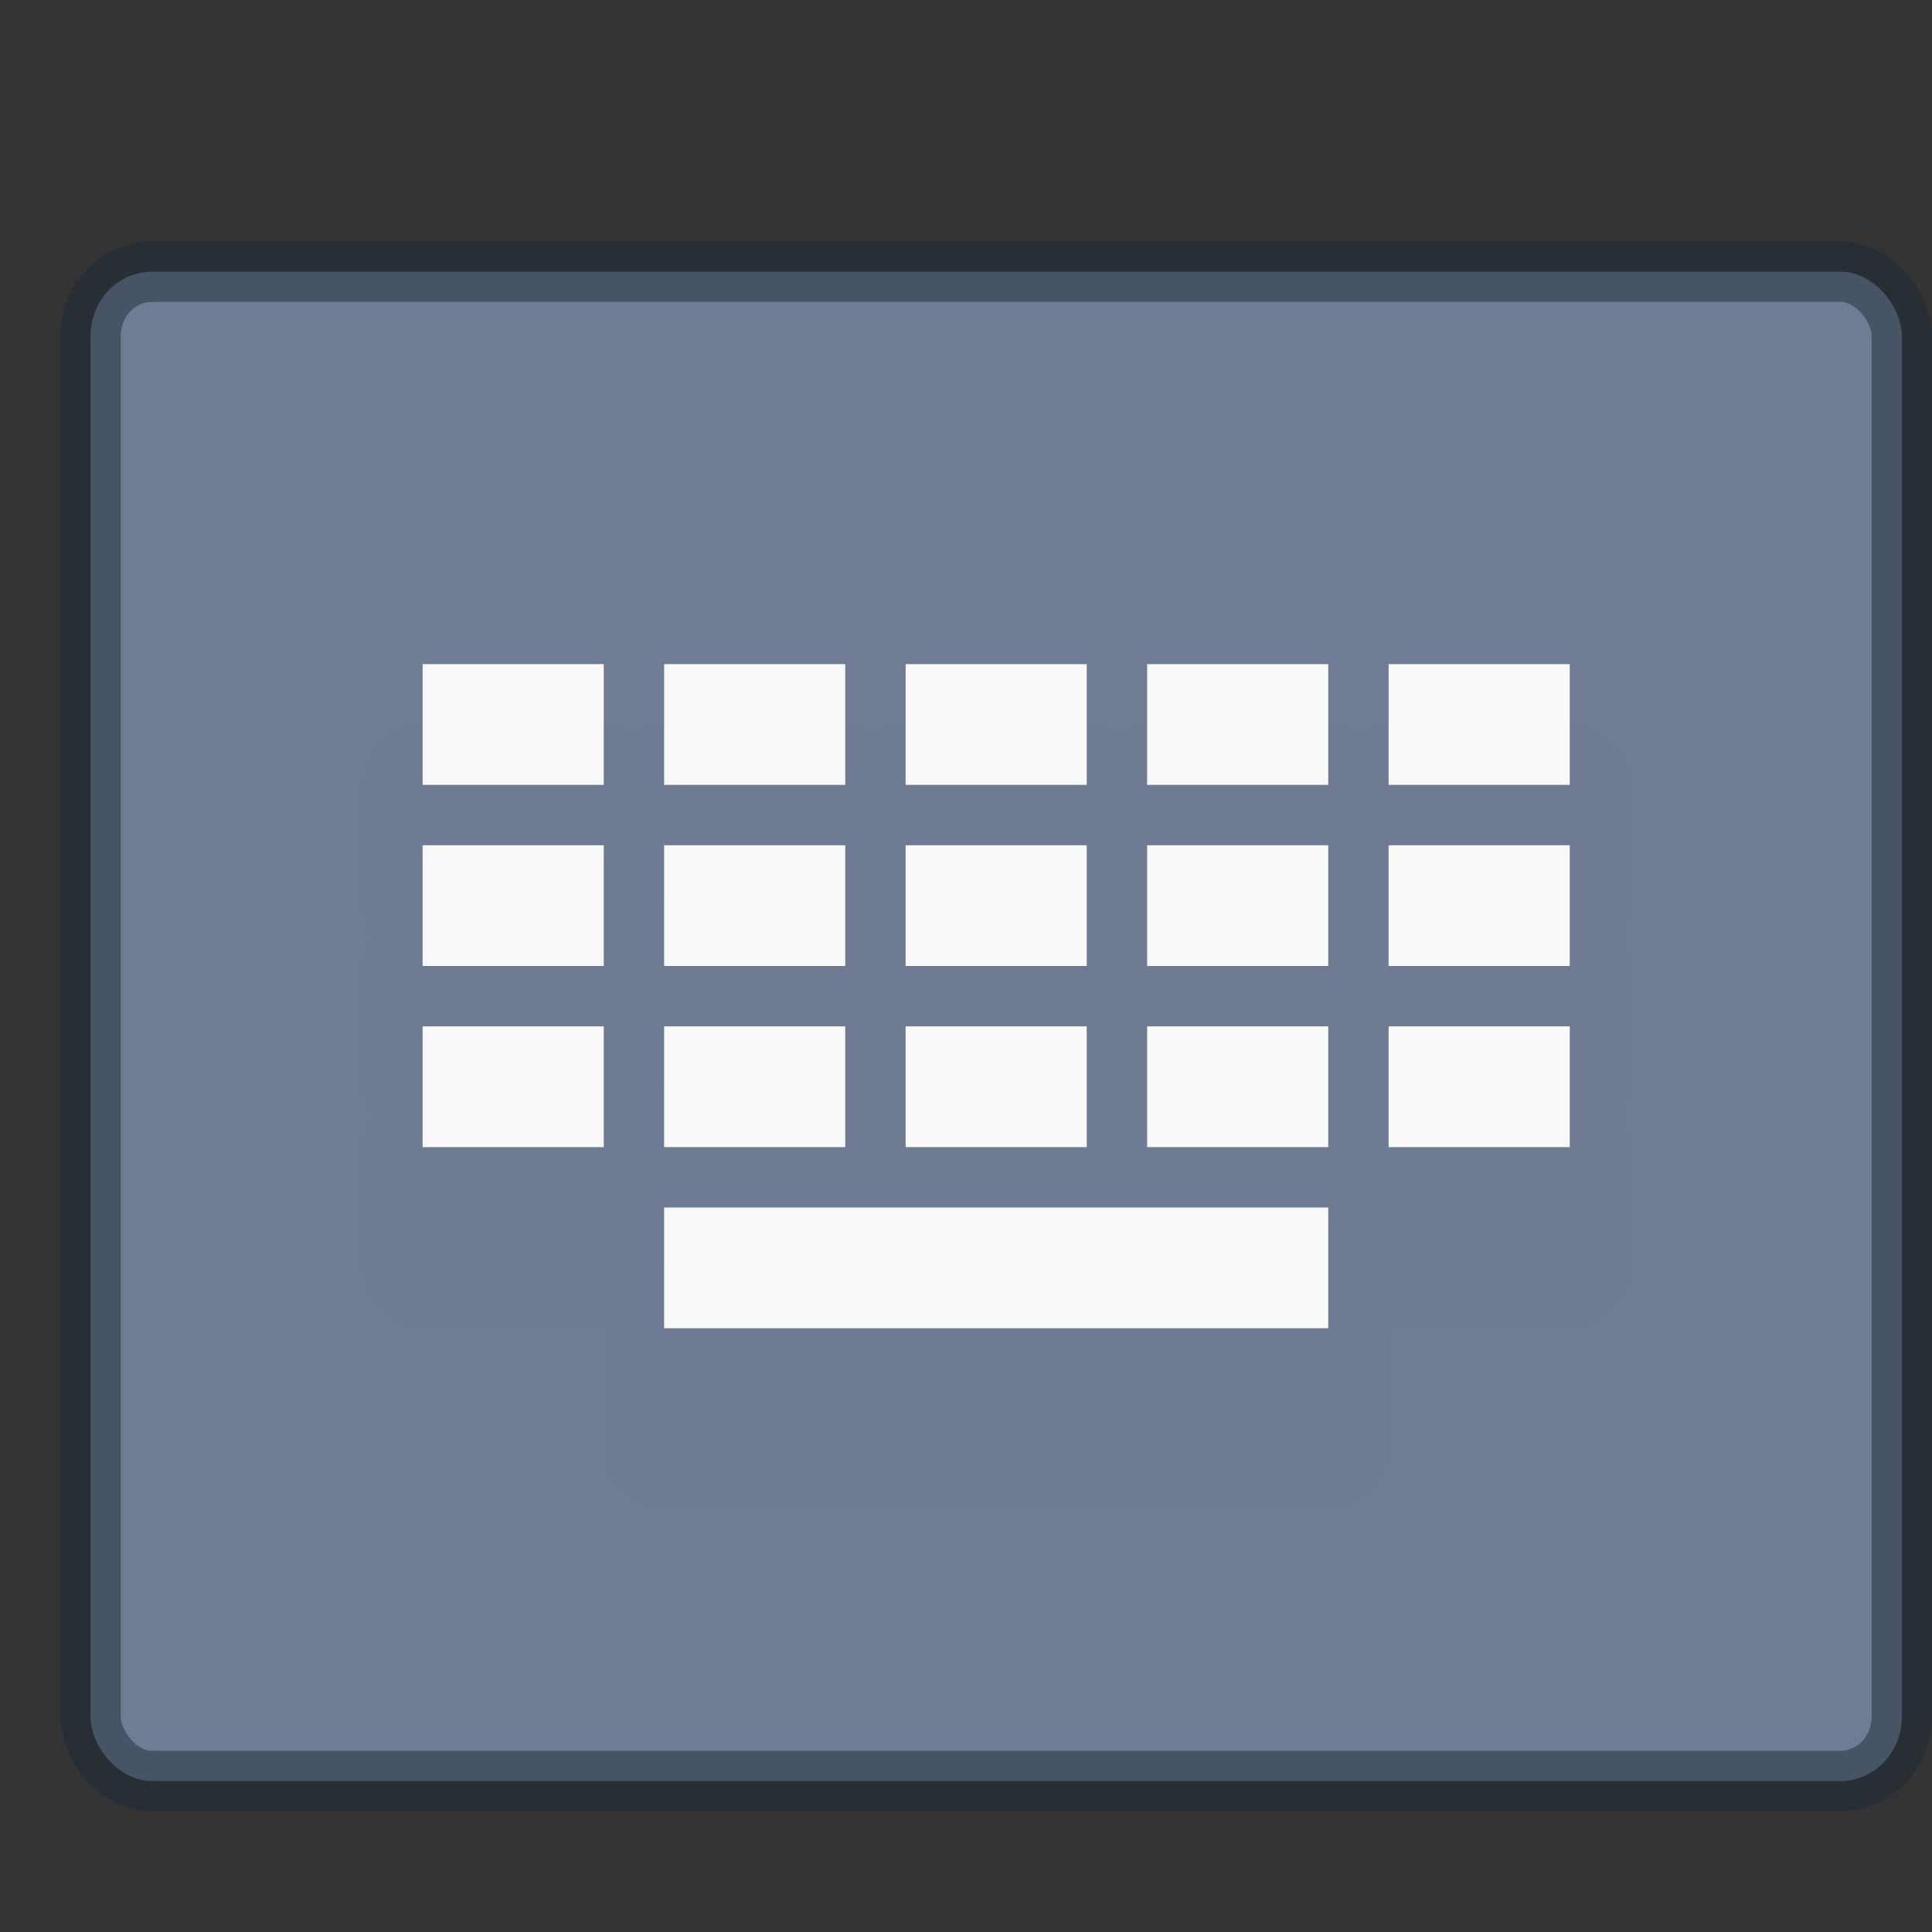
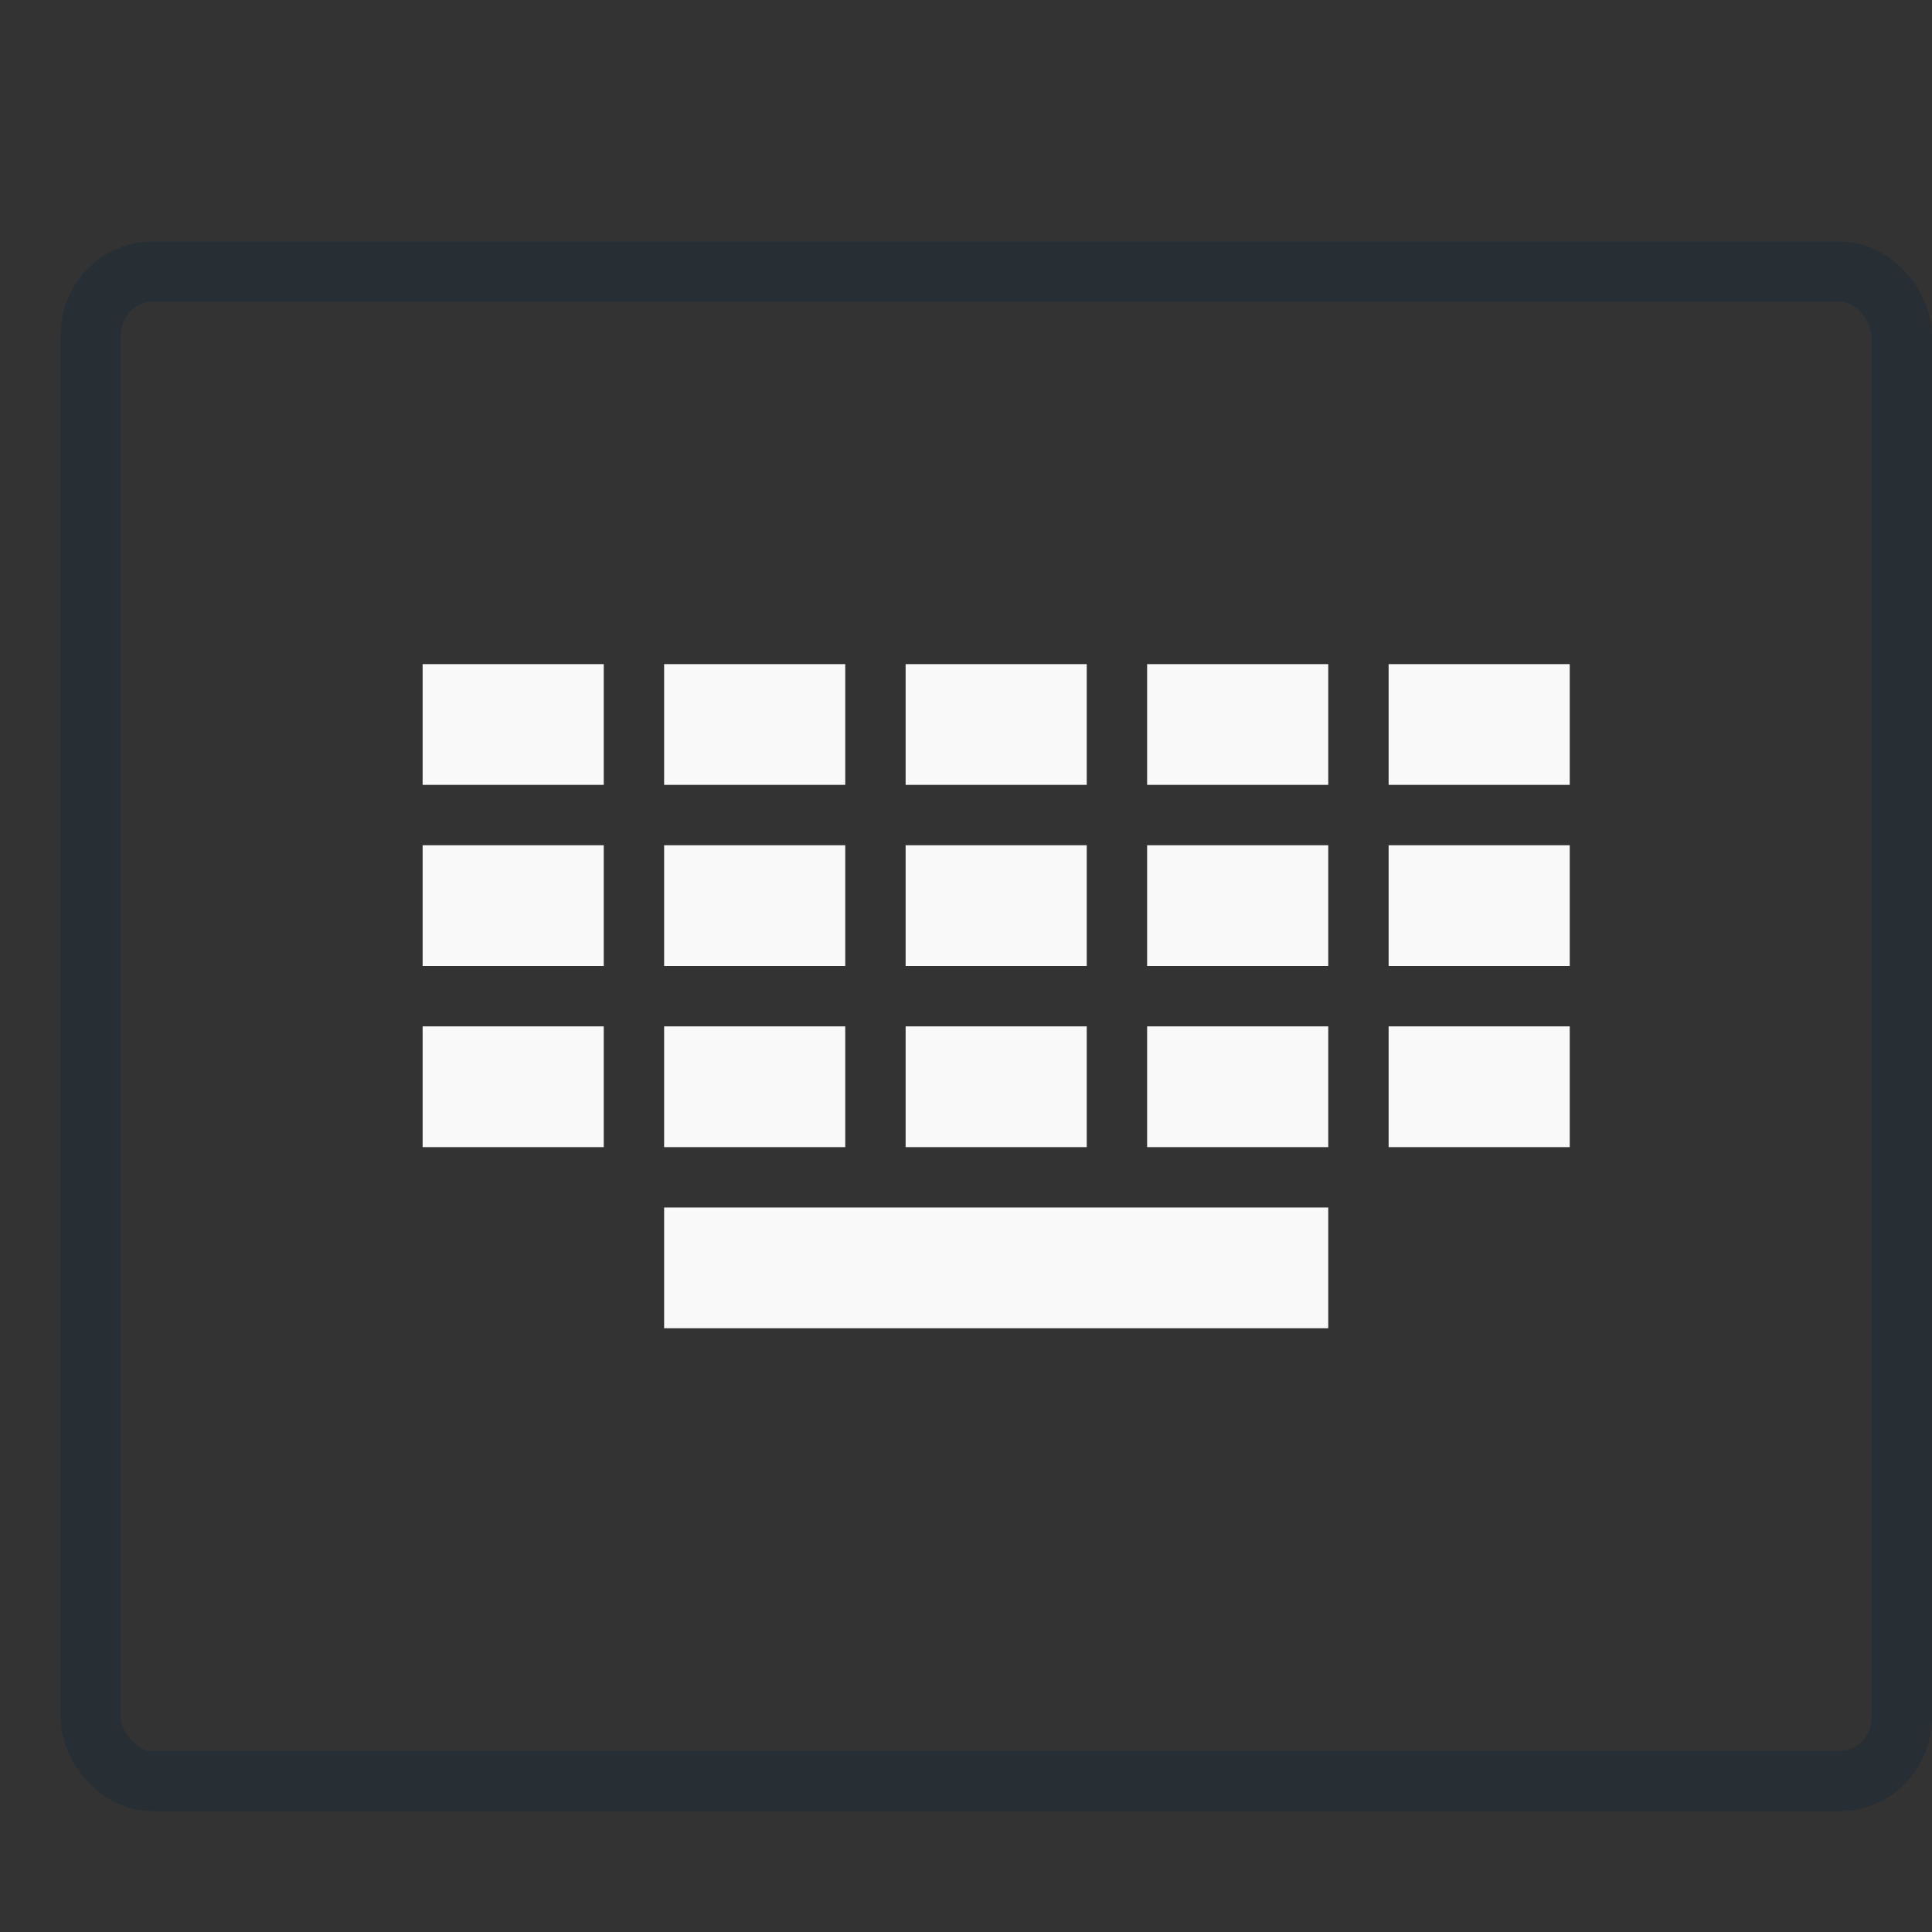
<svg xmlns="http://www.w3.org/2000/svg" version="1.0" width="32" height="32">
  <rect width="100%" height="100%" fill="#333333" stroke="none" />
  <defs>
    <linearGradient id="b">
      <stop offset="0" />
      <stop offset="1" stop-opacity="0" />
    </linearGradient>
    <linearGradient id="a">
      <stop offset="0" stop-opacity="0" />
      <stop offset=".5" />
      <stop offset="1" stop-opacity="0" />
    </linearGradient>
    <linearGradient id="c">
      <stop offset="0" stop-color="#fff" />
      <stop offset=".035" stop-color="#fff" stop-opacity=".235" />
      <stop offset=".964" stop-color="#fff" stop-opacity=".157" />
      <stop offset="1" stop-color="#fff" stop-opacity=".392" />
    </linearGradient>
    <linearGradient id="e">
      <stop offset="0" stop-color="#dcdcdc" />
      <stop offset="1" stop-color="#fff" />
    </linearGradient>
    <linearGradient id="d">
      <stop offset="0" stop-color="#919caf" />
      <stop offset=".262" stop-color="#68758e" />
      <stop offset=".705" stop-color="#485a6c" />
      <stop offset="1" stop-color="#444c5c" />
    </linearGradient>
  </defs>
-   <rect width="30" height="25" rx="1.017" ry="1.064" x="1.5" y="4.5" style="marker:none" color="#000" overflow="visible" fill="#707c94" />
-   <path style="marker:none" d="M7 13v2h3v-2zm4 0v2h3v-2zm4 0v2h3v-2zm4 0v2h3v-2zm4 0v2h3v-2zM7 16v2h3v-2zm4 0v2h3v-2zm4 0v2h3v-2zm4 0v2h3v-2zm4 0v2h3v-2zM7 19v2h3v-2zm4 0v2h3v-2zm4 0v2h3v-2zm4 0v2h3v-2zm4 0v2h3v-2zm-12 3v2h11v-2z" color="#000" overflow="visible" opacity=".011" stroke="#000" stroke-width="2" stroke-linejoin="round" />
+   <path style="marker:none" d="M7 13v2h3zm4 0v2h3v-2zm4 0v2h3v-2zm4 0v2h3v-2zm4 0v2h3v-2zM7 16v2h3v-2zm4 0v2h3v-2zm4 0v2h3v-2zm4 0v2h3v-2zm4 0v2h3v-2zM7 19v2h3v-2zm4 0v2h3v-2zm4 0v2h3v-2zm4 0v2h3v-2zm4 0v2h3v-2zm-12 3v2h11v-2z" color="#000" overflow="visible" opacity=".011" stroke="#000" stroke-width="2" stroke-linejoin="round" />
  <rect width="30" height="25" rx="1.017" ry="1.064" x="1.5" y="4.5" style="marker:none" color="#000" overflow="visible" opacity=".5" fill="none" stroke="#1c2c38" stroke-linecap="round" stroke-linejoin="round" />
  <path d="M7 11v2h3v-2zm4 0v2h3v-2zm4 0v2h3v-2zm4 0v2h3v-2zm4 0v2h3v-2zM7 14v2h3v-2zm4 0v2h3v-2zm4 0v2h3v-2zm4 0v2h3v-2zm4 0v2h3v-2zM7 17v2h3v-2zm4 0v2h3v-2zm4 0v2h3v-2zm4 0v2h3v-2zm4 0v2h3v-2zm-12 3v2h11v-2z" style="marker:none" color="#000" overflow="visible" fill="#f9f9f9" />
</svg>